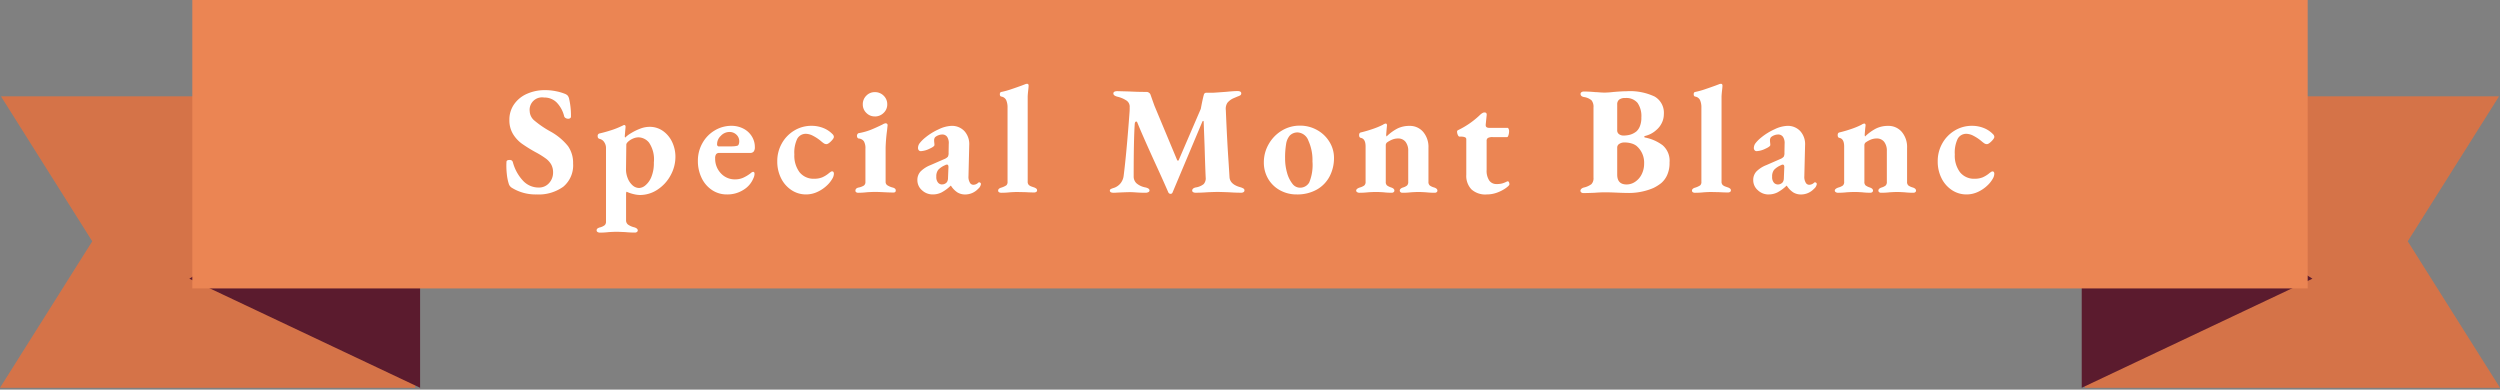
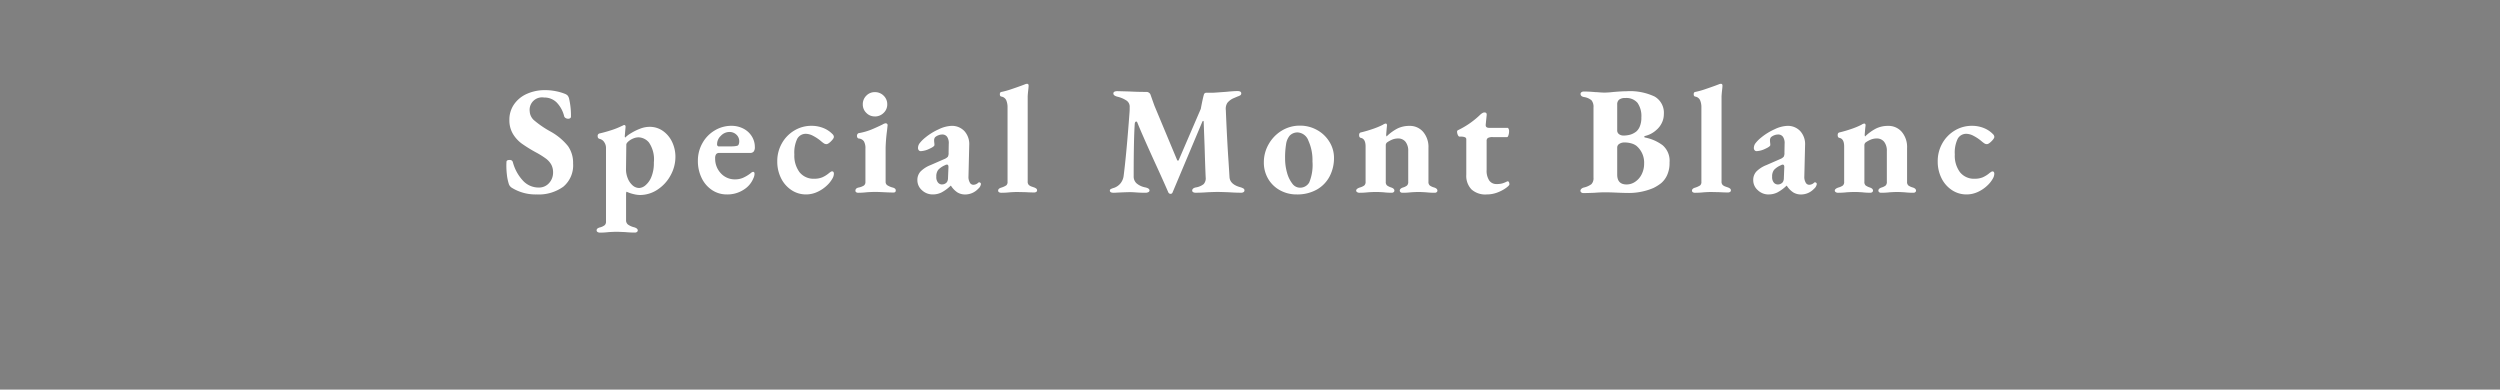
<svg xmlns="http://www.w3.org/2000/svg" width="333.696" height="52" viewBox="0 0 333.696 52">
  <rect x="0" y="0" width="333.696" height="52" fill="#808080" stroke="none" />
  <defs>
    <clipPath id="clip-path">
-       <rect id="長方形_14110" data-name="長方形 14110" width="55.83" height="39.145" fill="#fff" stroke="#707070" stroke-width="1" />
-     </clipPath>
+       </clipPath>
    <clipPath id="clip-path-2">
      <rect id="長方形_14109" data-name="長方形 14109" width="55.83" height="39.145" transform="translate(0)" fill="#fff" stroke="#707070" stroke-width="1" />
    </clipPath>
  </defs>
  <g id="グループ_31446" data-name="グループ 31446" transform="translate(-655.313 -1748.968)">
    <g id="グループ_31241" data-name="グループ 31241" transform="translate(933.179 1761.823)">
      <g id="マスクグループ_34" data-name="マスクグループ 34" transform="translate(0)" clip-path="url(#clip-path)">
        <path id="パス_2472" data-name="パス 2472" d="M221.706,12.926,209.392,32.481l12.314,19.552H166.277V12.926Zm-166.28,0V52.033H0L12.316,32.481,0,12.926Z" transform="translate(-165.876 -13.128)" fill="#d57348" />
      </g>
-       <path id="パス_2467" data-name="パス 2467" d="M147.64,51.473l30.794-14.559L147.64,17.361Z" transform="translate(-147.64 -12.568)" fill="#5b1b2e" />
    </g>
    <g id="グループ_31242" data-name="グループ 31242" transform="translate(655.313 1761.823)">
      <g id="マスクグループ_33" data-name="マスクグループ 33" transform="translate(0)" clip-path="url(#clip-path-2)">
-         <path id="パス_2466" data-name="パス 2466" d="M0,12.926,12.314,32.481,0,52.033H55.428V12.926Zm166.28,0V52.033h55.426L209.39,32.481l12.316-19.555Z" transform="translate(0 -13.128)" fill="#d57348" />
-       </g>
-       <path id="パス_2468" data-name="パス 2468" d="M21.871,36.914l30.8,14.559V17.361Z" transform="translate(3.403 -12.568)" fill="#5b1b2e" />
+         </g>
    </g>
    <g id="グループ_31240" data-name="グループ 31240" transform="translate(680.982 1748.968)">
-       <path id="パス_2471" data-name="パス 2471" d="M0,0H282.358V38.5H0Z" transform="translate(0)" fill="#eb8553" />
      <path id="パス_69358" data-name="パス 69358" d="M-150.659-7.8a5.981,5.981,0,0,1-3.245-.862.981.981,0,0,1-.431-.493,6.386,6.386,0,0,1-.277-1.335,10.041,10.041,0,0,1-.051-1.643q0-.267.411-.267a.524.524,0,0,1,.267.051.544.544,0,0,1,.164.2,5.78,5.78,0,0,0,1.355,2.505,2.823,2.823,0,0,0,2.074.924,1.788,1.788,0,0,0,1.427-.606,2.059,2.059,0,0,0,.524-1.386,2.183,2.183,0,0,0-.246-1.078,2.62,2.62,0,0,0-.719-.8,11.333,11.333,0,0,0-1.376-.852,19.348,19.348,0,0,1-1.848-1.15,4.431,4.431,0,0,1-1.16-1.273,3.523,3.523,0,0,1-.483-1.889,3.552,3.552,0,0,1,.626-2.074,4.081,4.081,0,0,1,1.715-1.4,5.859,5.859,0,0,1,2.444-.493,7.16,7.16,0,0,1,1.427.144,6.535,6.535,0,0,1,1.2.349A1.016,1.016,0,0,1-146.5-21a1.059,1.059,0,0,1,.2.431,10.053,10.053,0,0,1,.246,2.4.235.235,0,0,1-.1.185.414.414,0,0,1-.267.082.646.646,0,0,1-.339-.092.406.406,0,0,1-.2-.236,4,4,0,0,0-1.027-1.869,2.338,2.338,0,0,0-1.663-.637,1.661,1.661,0,0,0-1.91,1.848,1.7,1.7,0,0,0,.657,1.253,12.98,12.98,0,0,0,2.115,1.437,7.894,7.894,0,0,1,2.341,1.951,3.877,3.877,0,0,1,.678,2.32,3.71,3.71,0,0,1-1.3,3.091A5.61,5.61,0,0,1-150.659-7.8Zm8.44,5.093a.506.506,0,0,1-.287-.082.241.241,0,0,1-.123-.205.313.313,0,0,1,.113-.257.937.937,0,0,1,.359-.154,1.7,1.7,0,0,0,.616-.3.633.633,0,0,0,.164-.483v-9.836a1.345,1.345,0,0,0-.236-.75.97.97,0,0,0-.626-.442.406.406,0,0,1-.185-.113.4.4,0,0,1-.062-.257.314.314,0,0,1,.226-.349q.739-.164,1.561-.431a10.217,10.217,0,0,0,1.4-.554,1.185,1.185,0,0,0,.175-.082.409.409,0,0,1,.175-.062q.185,0,.185.246l-.041.452-.062.739a.428.428,0,0,0,.041.246,3.845,3.845,0,0,1,.77-.585,7.126,7.126,0,0,1,1.212-.6,3.522,3.522,0,0,1,1.263-.257,3.042,3.042,0,0,1,1.838.575,3.742,3.742,0,0,1,1.212,1.489,4.583,4.583,0,0,1,.421,1.941,5.105,5.105,0,0,1-.637,2.454,5.236,5.236,0,0,1-1.735,1.91,4.208,4.208,0,0,1-2.372.729,3.815,3.815,0,0,1-.862-.123,4.647,4.647,0,0,1-.9-.308q-.082,0-.082.37v3.409a.718.718,0,0,0,.257.6,2.461,2.461,0,0,0,.852.37q.452.144.452.411a.246.246,0,0,1-.113.205.4.4,0,0,1-.236.082q-.657,0-1.314-.062-.862-.041-1.171-.041-.349,0-1.047.041A10.81,10.81,0,0,1-142.219-2.7Zm5.3-5.955a1.38,1.38,0,0,0,.8-.349,2.822,2.822,0,0,0,.791-1.109,4.82,4.82,0,0,0,.339-1.951,3.989,3.989,0,0,0-.647-2.649,1.885,1.885,0,0,0-1.386-.7,1.878,1.878,0,0,0-.75.164,2.248,2.248,0,0,0-.637.4q-.257.236-.257.4l-.041,3.368a3.1,3.1,0,0,0,.216,1.088,2.446,2.446,0,0,0,.626.955A1.35,1.35,0,0,0-136.921-8.658Zm11.664.862a3.49,3.49,0,0,1-1.971-.585,3.994,3.994,0,0,1-1.386-1.612,5.157,5.157,0,0,1-.5-2.3,4.725,4.725,0,0,1,.6-2.341,4.511,4.511,0,0,1,1.633-1.694,4.271,4.271,0,0,1,2.249-.626,3.406,3.406,0,0,1,1.581.37,2.826,2.826,0,0,1,1.129,1.027,2.66,2.66,0,0,1,.411,1.437.927.927,0,0,1-.154.6.593.593,0,0,1-.483.185h-4.107a.511.511,0,0,0-.421.164.89.89,0,0,0-.133.554,2.818,2.818,0,0,0,.76,2,2.506,2.506,0,0,0,1.91.811,2.635,2.635,0,0,0,1.068-.216,4.985,4.985,0,0,0,1.027-.626.63.63,0,0,1,.287-.164q.205,0,.205.267a1.481,1.481,0,0,1-.164.616,3.194,3.194,0,0,1-1.283,1.5A3.959,3.959,0,0,1-125.257-7.8Zm.226-6.407q.472,0,.739-.021a2.252,2.252,0,0,0,.472-.082.326.326,0,0,0,.164-.205,1.047,1.047,0,0,0,.062-.37,1.18,1.18,0,0,0-.38-.893,1.308,1.308,0,0,0-.934-.359,1.577,1.577,0,0,0-1.15.524,1.5,1.5,0,0,0-.493,1.119.254.254,0,0,0,.287.287Zm10.35,6.407a3.457,3.457,0,0,1-1.951-.585,4.025,4.025,0,0,1-1.386-1.591,4.935,4.935,0,0,1-.5-2.238,4.8,4.8,0,0,1,.606-2.392,4.621,4.621,0,0,1,1.653-1.715,4.381,4.381,0,0,1,2.32-.637,4.187,4.187,0,0,1,1.55.287,3.458,3.458,0,0,1,1.242.821.532.532,0,0,1,.185.37q0,.205-.38.585t-.606.38a.6.6,0,0,1-.318-.082,3.663,3.663,0,0,1-.38-.287,5.645,5.645,0,0,0-1.078-.729,2.139,2.139,0,0,0-.934-.277,1.292,1.292,0,0,0-1.191.657,4.266,4.266,0,0,0-.39,2.095,3.685,3.685,0,0,0,.7,2.382,2.392,2.392,0,0,0,1.971.862,2.751,2.751,0,0,0,1.047-.185,3.753,3.753,0,0,0,.965-.616l.164-.113a.334.334,0,0,1,.185-.072q.246,0,.246.329a1.324,1.324,0,0,1-.164.575,3.774,3.774,0,0,1-.75.965,4.574,4.574,0,0,1-1.263.862A3.566,3.566,0,0,1-114.681-7.8Zm6.92-.226a.385.385,0,0,1-.226-.072.226.226,0,0,1-.1-.2q0-.308.37-.411a2.136,2.136,0,0,0,.76-.277.564.564,0,0,0,.205-.483v-4.436a1.824,1.824,0,0,0-.205-.986.9.9,0,0,0-.678-.37.253.253,0,0,1-.185-.123.47.47,0,0,1-.062-.246.385.385,0,0,1,.072-.226.281.281,0,0,1,.154-.123,8.14,8.14,0,0,0,1.633-.452q.708-.287,1.55-.7a1.02,1.02,0,0,1,.411-.164.264.264,0,0,1,.2.072.238.238,0,0,1,.072.175l-.082.76a21.729,21.729,0,0,0-.185,2.259v4.538a.547.547,0,0,0,.205.452,2.417,2.417,0,0,0,.78.329.8.8,0,0,1,.277.144.313.313,0,0,1,.092.246q0,.267-.308.267-.431,0-1.253-.041t-1.171-.041q-.349,0-1.088.041Q-107.145-8.021-107.761-8.021Zm2.259-10.185a1.541,1.541,0,0,1-1.129-.472,1.541,1.541,0,0,1-.472-1.129,1.59,1.59,0,0,1,.472-1.171,1.541,1.541,0,0,1,1.129-.472,1.624,1.624,0,0,1,1.181.472,1.572,1.572,0,0,1,.483,1.171,1.525,1.525,0,0,1-.483,1.129A1.624,1.624,0,0,1-105.5-18.207ZM-97.76-7.8A2.06,2.06,0,0,1-99.2-8.36,1.765,1.765,0,0,1-99.814-9.7a1.657,1.657,0,0,1,.421-1.16,3.846,3.846,0,0,1,1.325-.852l1.828-.8a1.238,1.238,0,0,0,.5-.329,1.073,1.073,0,0,0,.092-.534l.021-1.171a1.521,1.521,0,0,0-.205-.924.768.768,0,0,0-.678-.329,1.39,1.39,0,0,0-.524.113,1.269,1.269,0,0,0-.421.257.648.648,0,0,0-.123.431,2.254,2.254,0,0,0,.021.3,2.254,2.254,0,0,1,.021.3q0,.205-.688.513a2.936,2.936,0,0,1-1.14.308.331.331,0,0,1-.267-.123.465.465,0,0,1-.1-.308,1.064,1.064,0,0,1,.226-.637,4.629,4.629,0,0,1,.739-.739A7.991,7.991,0,0,1-96.959-16.5a4.305,4.305,0,0,1,1.684-.452,2.267,2.267,0,0,1,1.745.708,2.582,2.582,0,0,1,.637,1.879l-.1,4.148a1.476,1.476,0,0,0,.164.8.531.531,0,0,0,.452.329.963.963,0,0,0,.678-.267.177.177,0,0,1,.123-.062.238.238,0,0,1,.175.072.216.216,0,0,1,.072.154,1.011,1.011,0,0,1-.37.637,2.378,2.378,0,0,1-1.725.76,1.962,1.962,0,0,1-1.047-.277,2.922,2.922,0,0,1-.862-.893h-.041a5.267,5.267,0,0,1-1.222.9A2.6,2.6,0,0,1-97.76-7.8Zm1.232-1.335a.836.836,0,0,0,.657-.308.973.973,0,0,0,.144-.534l.062-1.479q0-.329-.205-.329a.52.52,0,0,0-.246.082,2.681,2.681,0,0,0-.914.616,1.417,1.417,0,0,0-.257.924,1.131,1.131,0,0,0,.226.78A.7.7,0,0,0-96.528-9.13Zm7.906,1.109a.548.548,0,0,1-.3-.072.239.239,0,0,1-.113-.216q0-.287.472-.411a2.636,2.636,0,0,0,.616-.287A.591.591,0,0,0-87.78-9.5v-9.877a2.406,2.406,0,0,0-.175-1,.862.862,0,0,0-.647-.483q-.205-.041-.205-.308t.185-.308a10.068,10.068,0,0,0,1.345-.37q.791-.267,1.407-.493l.431-.164a.682.682,0,0,1,.267-.062q.205,0,.205.246,0,.164-.051.6t-.072.821V-9.541a.617.617,0,0,0,.154.483,1.094,1.094,0,0,0,.359.205l.267.092a1.165,1.165,0,0,1,.359.175.292.292,0,0,1,.113.236.239.239,0,0,1-.113.216.548.548,0,0,1-.3.072q-.431,0-1.171-.041l-1.068-.021q-.329,0-.986.041A10.413,10.413,0,0,1-88.622-8.021Zm14.991,0q-.493,0-.493-.287a.2.2,0,0,1,.1-.185,1.387,1.387,0,0,1,.246-.113q.144-.051.226-.072a1.931,1.931,0,0,0,.852-.6,1.988,1.988,0,0,0,.421-1.027q.37-2.875.78-8.419a6.845,6.845,0,0,0,.021-.7.981.981,0,0,0-.493-.945,3.72,3.72,0,0,0-1.15-.472q-.534-.144-.534-.431,0-.308.554-.308l1.52.041q.39.021,1,.041t1.386.021a.507.507,0,0,1,.3.113.49.49,0,0,1,.2.257q.39,1.109.534,1.5L-65.15-12.4a.15.15,0,0,0,.113.092q.072.01.113-.092l2.937-6.818q.267-1.417.411-1.889a.327.327,0,0,1,.329-.267h.883q.123,0,1.787-.123.986-.1,1.479-.1.513,0,.513.308a.285.285,0,0,1-.113.246,1.381,1.381,0,0,1-.359.164l-.575.246a2.182,2.182,0,0,0-.811.616,1.477,1.477,0,0,0-.2.965q.164,4.025.37,7l.123,1.971q.082.965,1.5,1.335a1.61,1.61,0,0,1,.37.164.276.276,0,0,1,.123.246.258.258,0,0,1-.123.226.544.544,0,0,1-.308.082q-.76,0-1.663-.062-1.109-.041-1.5-.041-.37,0-1.355.041-.8.062-1.561.062A.637.637,0,0,1-63-8.1a.239.239,0,0,1-.133-.205q0-.329.493-.431A2.218,2.218,0,0,0-61.6-9.181a1.141,1.141,0,0,0,.267-.893q-.062-1.294-.144-4.128l-.123-3.265q0-.144-.062-.144-.082,0-.144.164l-3.922,9.323q-.082.246-.287.246a.329.329,0,0,1-.308-.205q-.739-1.7-1.828-4.066-1.684-3.7-2.3-5.236-.062-.144-.144-.144-.164,0-.205.287-.144,2.054-.144,7.023a1.228,1.228,0,0,0,.38.934,2.513,2.513,0,0,0,1.16.544q.575.123.575.411a.25.25,0,0,1-.164.226.77.77,0,0,1-.349.082q-.637,0-1.212-.041-.534-.041-.883-.041-.411,0-1.766.062Q-73.405-8.021-73.631-8.021Zm24.437.226a4.519,4.519,0,0,1-2.218-.554,4.093,4.093,0,0,1-1.581-1.53,4.265,4.265,0,0,1-.575-2.208,4.8,4.8,0,0,1,.647-2.423,4.938,4.938,0,0,1,1.745-1.8,4.6,4.6,0,0,1,2.433-.667,4.6,4.6,0,0,1,2.279.585,4.421,4.421,0,0,1,1.653,1.581,4.021,4.021,0,0,1,.606,2.125,5.272,5.272,0,0,1-.575,2.464,4.333,4.333,0,0,1-1.694,1.766A5.287,5.287,0,0,1-49.194-7.8Zm.411-.9a1.4,1.4,0,0,0,1.273-.7,6.075,6.075,0,0,0,.431-2.793,6.257,6.257,0,0,0-.544-2.783,1.625,1.625,0,0,0-1.427-1.1,1.45,1.45,0,0,0-1.068.431A2.27,2.27,0,0,0-50.6-14.51a11.112,11.112,0,0,0-.133,1.91,6.88,6.88,0,0,0,.257,1.889,4.134,4.134,0,0,0,.7,1.458A1.266,1.266,0,0,0-48.784-8.7Zm7.947.678a.522.522,0,0,1-.277-.082.239.239,0,0,1-.133-.205q0-.246.472-.411a1.887,1.887,0,0,0,.6-.267.616.616,0,0,0,.185-.513v-4.7q0-1.027-.637-1.15-.226-.041-.226-.37,0-.287.205-.349a15.671,15.671,0,0,0,1.561-.452,10.35,10.35,0,0,0,1.4-.575.922.922,0,0,1,.37-.164q.185,0,.185.246l-.041.411q-.062.739-.062.76a.611.611,0,0,0,.041.308A6.135,6.135,0,0,1-35.734-16.6a3.6,3.6,0,0,1,1.612-.349,2.317,2.317,0,0,1,1.817.8,3.106,3.106,0,0,1,.708,2.136V-9.5a.616.616,0,0,0,.185.513,1.887,1.887,0,0,0,.6.267q.411.144.411.411a.253.253,0,0,1-.1.205.382.382,0,0,1-.246.082,10.609,10.609,0,0,1-1.171-.062q-.657-.041-1.006-.041t-1.006.041a9.718,9.718,0,0,1-1.15.062.382.382,0,0,1-.246-.082.253.253,0,0,1-.1-.205q0-.267.411-.411a1.6,1.6,0,0,0,.554-.267.659.659,0,0,0,.164-.513v-4.086a1.922,1.922,0,0,0-.349-1.222,1.218,1.218,0,0,0-.965-.462,2.17,2.17,0,0,0-.78.133,3.613,3.613,0,0,0-.739.4.492.492,0,0,0-.164.39V-9.5a.624.624,0,0,0,.164.5,2.031,2.031,0,0,0,.575.277q.411.144.411.411a.253.253,0,0,1-.1.205.382.382,0,0,1-.246.082,9.006,9.006,0,0,1-1.109-.062q-.657-.041-.986-.041-.349,0-1.047.041A10.81,10.81,0,0,1-40.837-8.021Zm17,.226a2.767,2.767,0,0,1-2.023-.678,2.617,2.617,0,0,1-.688-1.951v-4.723a.284.284,0,0,0-.144-.267,1.21,1.21,0,0,0-.493-.1h-.267q-.123,0-.226-.226a1.042,1.042,0,0,1-.1-.431.212.212,0,0,1,.123-.205,11.283,11.283,0,0,0,3-2.095,1.168,1.168,0,0,1,.144-.113,1.5,1.5,0,0,1,.185-.113.408.408,0,0,1,.185-.041.326.326,0,0,1,.267.082.524.524,0,0,1,.041.329l-.123,1.212v.082q0,.349.493.349h2.444q.062,0,.123.144a.682.682,0,0,1,.062.267,1.845,1.845,0,0,1-.082.565q-.082.257-.185.257h-1.91a1.291,1.291,0,0,0-.647.113.44.44,0,0,0-.175.4v3.881a2.334,2.334,0,0,0,.349,1.4,1.133,1.133,0,0,0,.965.472,2.849,2.849,0,0,0,.729-.072,2.8,2.8,0,0,0,.431-.154l.216-.1a.315.315,0,0,1,.123-.041.185.185,0,0,1,.164.113.621.621,0,0,1,.062.3q0,.144-.462.483a4.95,4.95,0,0,1-1.16.606A3.939,3.939,0,0,1-23.834-7.8ZM-10.9-7.98a.455.455,0,0,1-.3-.092.273.273,0,0,1-.113-.216.368.368,0,0,1,.113-.246.7.7,0,0,1,.339-.185,2.686,2.686,0,0,0,1.016-.452,1.146,1.146,0,0,0,.277-.883V-19.4a1.4,1.4,0,0,0-.257-.955,1.96,1.96,0,0,0-1-.442q-.472-.082-.472-.431a.266.266,0,0,1,.123-.216.5.5,0,0,1,.308-.092q.7,0,1.561.082.185,0,.544.031t.688.031a11.126,11.126,0,0,0,1.15-.082q1.171-.1,1.766-.1a7.7,7.7,0,0,1,3.748.708A2.5,2.5,0,0,1-.177-18.515a2.647,2.647,0,0,1-.277,1.181,2.853,2.853,0,0,1-.75.955,3.358,3.358,0,0,1-1.5.78.1.1,0,0,0-.082.1.1.1,0,0,0,.082.1A5.756,5.756,0,0,1-.341-14.366a2.733,2.733,0,0,1,.924,2.3,3.851,3.851,0,0,1-.339,1.725,3.053,3.053,0,0,1-.77,1.027,5.746,5.746,0,0,1-1.047.657A8.386,8.386,0,0,1-5.167-8Q-5.6-8-6.5-8.042q-.945-.041-1.479-.041-.678,0-1.458.062Q-10.465-7.98-10.9-7.98Zm5.319-7.68a3.32,3.32,0,0,0,.934-.123,2.4,2.4,0,0,0,.811-.431,1.823,1.823,0,0,0,.452-.667,2.984,2.984,0,0,0,.205-1.2,3.084,3.084,0,0,0-.513-1.941,1.946,1.946,0,0,0-1.622-.647,1.289,1.289,0,0,0-.832.216.8.8,0,0,0-.257.647v3.429a.612.612,0,0,0,.257.544A.983.983,0,0,0-5.578-15.66Zm.431,6.53a2.028,2.028,0,0,0,1.16-.37,2.586,2.586,0,0,0,.862-1.006,3.124,3.124,0,0,0,.318-1.417,2.92,2.92,0,0,0-1.027-2.362,1.961,1.961,0,0,0-.647-.318,3.232,3.232,0,0,0-.975-.133,1.189,1.189,0,0,0-.657.185.563.563,0,0,0-.287.493v3.614Q-6.4-9.13-5.147-9.13ZM3.992-8.021a.548.548,0,0,1-.3-.072.239.239,0,0,1-.113-.216q0-.287.472-.411a2.636,2.636,0,0,0,.616-.287A.591.591,0,0,0,4.834-9.5v-9.877a2.406,2.406,0,0,0-.175-1,.862.862,0,0,0-.647-.483q-.205-.041-.205-.308t.185-.308a10.068,10.068,0,0,0,1.345-.37q.791-.267,1.407-.493l.431-.164a.682.682,0,0,1,.267-.062q.205,0,.205.246,0,.164-.051.6t-.072.821V-9.541a.617.617,0,0,0,.154.483,1.094,1.094,0,0,0,.359.205L8.3-8.76a1.165,1.165,0,0,1,.359.175.292.292,0,0,1,.113.236.239.239,0,0,1-.113.216.548.548,0,0,1-.3.072q-.431,0-1.171-.041L6.127-8.124q-.329,0-.986.041A10.413,10.413,0,0,1,3.992-8.021Zm9.816.226A2.06,2.06,0,0,1,12.37-8.36,1.764,1.764,0,0,1,11.754-9.7a1.657,1.657,0,0,1,.421-1.16,3.846,3.846,0,0,1,1.325-.852l1.828-.8a1.238,1.238,0,0,0,.5-.329,1.073,1.073,0,0,0,.092-.534l.021-1.171a1.521,1.521,0,0,0-.205-.924.768.768,0,0,0-.678-.329,1.39,1.39,0,0,0-.524.113,1.269,1.269,0,0,0-.421.257.648.648,0,0,0-.123.431,2.253,2.253,0,0,0,.021.3,2.253,2.253,0,0,1,.021.3q0,.205-.688.513a2.936,2.936,0,0,1-1.14.308.331.331,0,0,1-.267-.123.465.465,0,0,1-.1-.308,1.064,1.064,0,0,1,.226-.637,4.629,4.629,0,0,1,.739-.739A7.991,7.991,0,0,1,14.608-16.5a4.305,4.305,0,0,1,1.684-.452,2.267,2.267,0,0,1,1.745.708,2.582,2.582,0,0,1,.637,1.879l-.1,4.148a1.476,1.476,0,0,0,.164.8.531.531,0,0,0,.452.329.963.963,0,0,0,.678-.267.177.177,0,0,1,.123-.062.238.238,0,0,1,.175.072.216.216,0,0,1,.072.154,1.011,1.011,0,0,1-.37.637,2.378,2.378,0,0,1-1.725.76,1.962,1.962,0,0,1-1.047-.277,2.922,2.922,0,0,1-.862-.893h-.041a5.267,5.267,0,0,1-1.222.9A2.6,2.6,0,0,1,13.807-7.8ZM15.04-9.13a.836.836,0,0,0,.657-.308.973.973,0,0,0,.144-.534L15.9-11.45q0-.329-.205-.329a.52.52,0,0,0-.246.082,2.681,2.681,0,0,0-.914.616,1.417,1.417,0,0,0-.257.924,1.131,1.131,0,0,0,.226.78A.7.7,0,0,0,15.04-9.13Zm8.009,1.109a.522.522,0,0,1-.277-.082.239.239,0,0,1-.133-.205q0-.246.472-.411a1.887,1.887,0,0,0,.6-.267A.616.616,0,0,0,23.89-9.5v-4.7q0-1.027-.637-1.15-.226-.041-.226-.37,0-.287.205-.349a15.672,15.672,0,0,0,1.561-.452,10.349,10.349,0,0,0,1.4-.575.922.922,0,0,1,.37-.164q.185,0,.185.246L26.7-16.6q-.062.739-.062.76a.611.611,0,0,0,.041.308A6.135,6.135,0,0,1,28.151-16.6a3.6,3.6,0,0,1,1.612-.349,2.317,2.317,0,0,1,1.817.8,3.106,3.106,0,0,1,.708,2.136V-9.5a.616.616,0,0,0,.185.513,1.887,1.887,0,0,0,.6.267q.411.144.411.411a.253.253,0,0,1-.1.205.382.382,0,0,1-.246.082,10.609,10.609,0,0,1-1.171-.062q-.657-.041-1.006-.041t-1.006.041a9.718,9.718,0,0,1-1.15.062.382.382,0,0,1-.246-.082.253.253,0,0,1-.1-.205q0-.267.411-.411a1.6,1.6,0,0,0,.554-.267.659.659,0,0,0,.164-.513v-4.086a1.922,1.922,0,0,0-.349-1.222,1.218,1.218,0,0,0-.965-.462,2.17,2.17,0,0,0-.78.133,3.613,3.613,0,0,0-.739.4.492.492,0,0,0-.164.39V-9.5a.624.624,0,0,0,.164.5,2.031,2.031,0,0,0,.575.277q.411.144.411.411a.253.253,0,0,1-.1.205.382.382,0,0,1-.246.082,9.006,9.006,0,0,1-1.109-.062q-.657-.041-.986-.041-.349,0-1.047.041A10.81,10.81,0,0,1,23.048-8.021ZM40.216-7.8a3.457,3.457,0,0,1-1.951-.585,4.025,4.025,0,0,1-1.386-1.591,4.935,4.935,0,0,1-.5-2.238,4.8,4.8,0,0,1,.606-2.392,4.622,4.622,0,0,1,1.653-1.715,4.381,4.381,0,0,1,2.32-.637,4.187,4.187,0,0,1,1.55.287,3.458,3.458,0,0,1,1.242.821.532.532,0,0,1,.185.37q0,.205-.38.585t-.606.38a.6.6,0,0,1-.318-.082,3.665,3.665,0,0,1-.38-.287,5.645,5.645,0,0,0-1.078-.729,2.139,2.139,0,0,0-.934-.277,1.292,1.292,0,0,0-1.191.657,4.266,4.266,0,0,0-.39,2.095,3.685,3.685,0,0,0,.7,2.382,2.392,2.392,0,0,0,1.971.862,2.751,2.751,0,0,0,1.047-.185,3.753,3.753,0,0,0,.965-.616L43.5-10.8a.334.334,0,0,1,.185-.072q.246,0,.246.329a1.324,1.324,0,0,1-.164.575,3.774,3.774,0,0,1-.75.965,4.574,4.574,0,0,1-1.263.862A3.566,3.566,0,0,1,40.216-7.8Z" transform="translate(196.596 33.752)" fill="#fff" />
    </g>
  </g>
</svg>